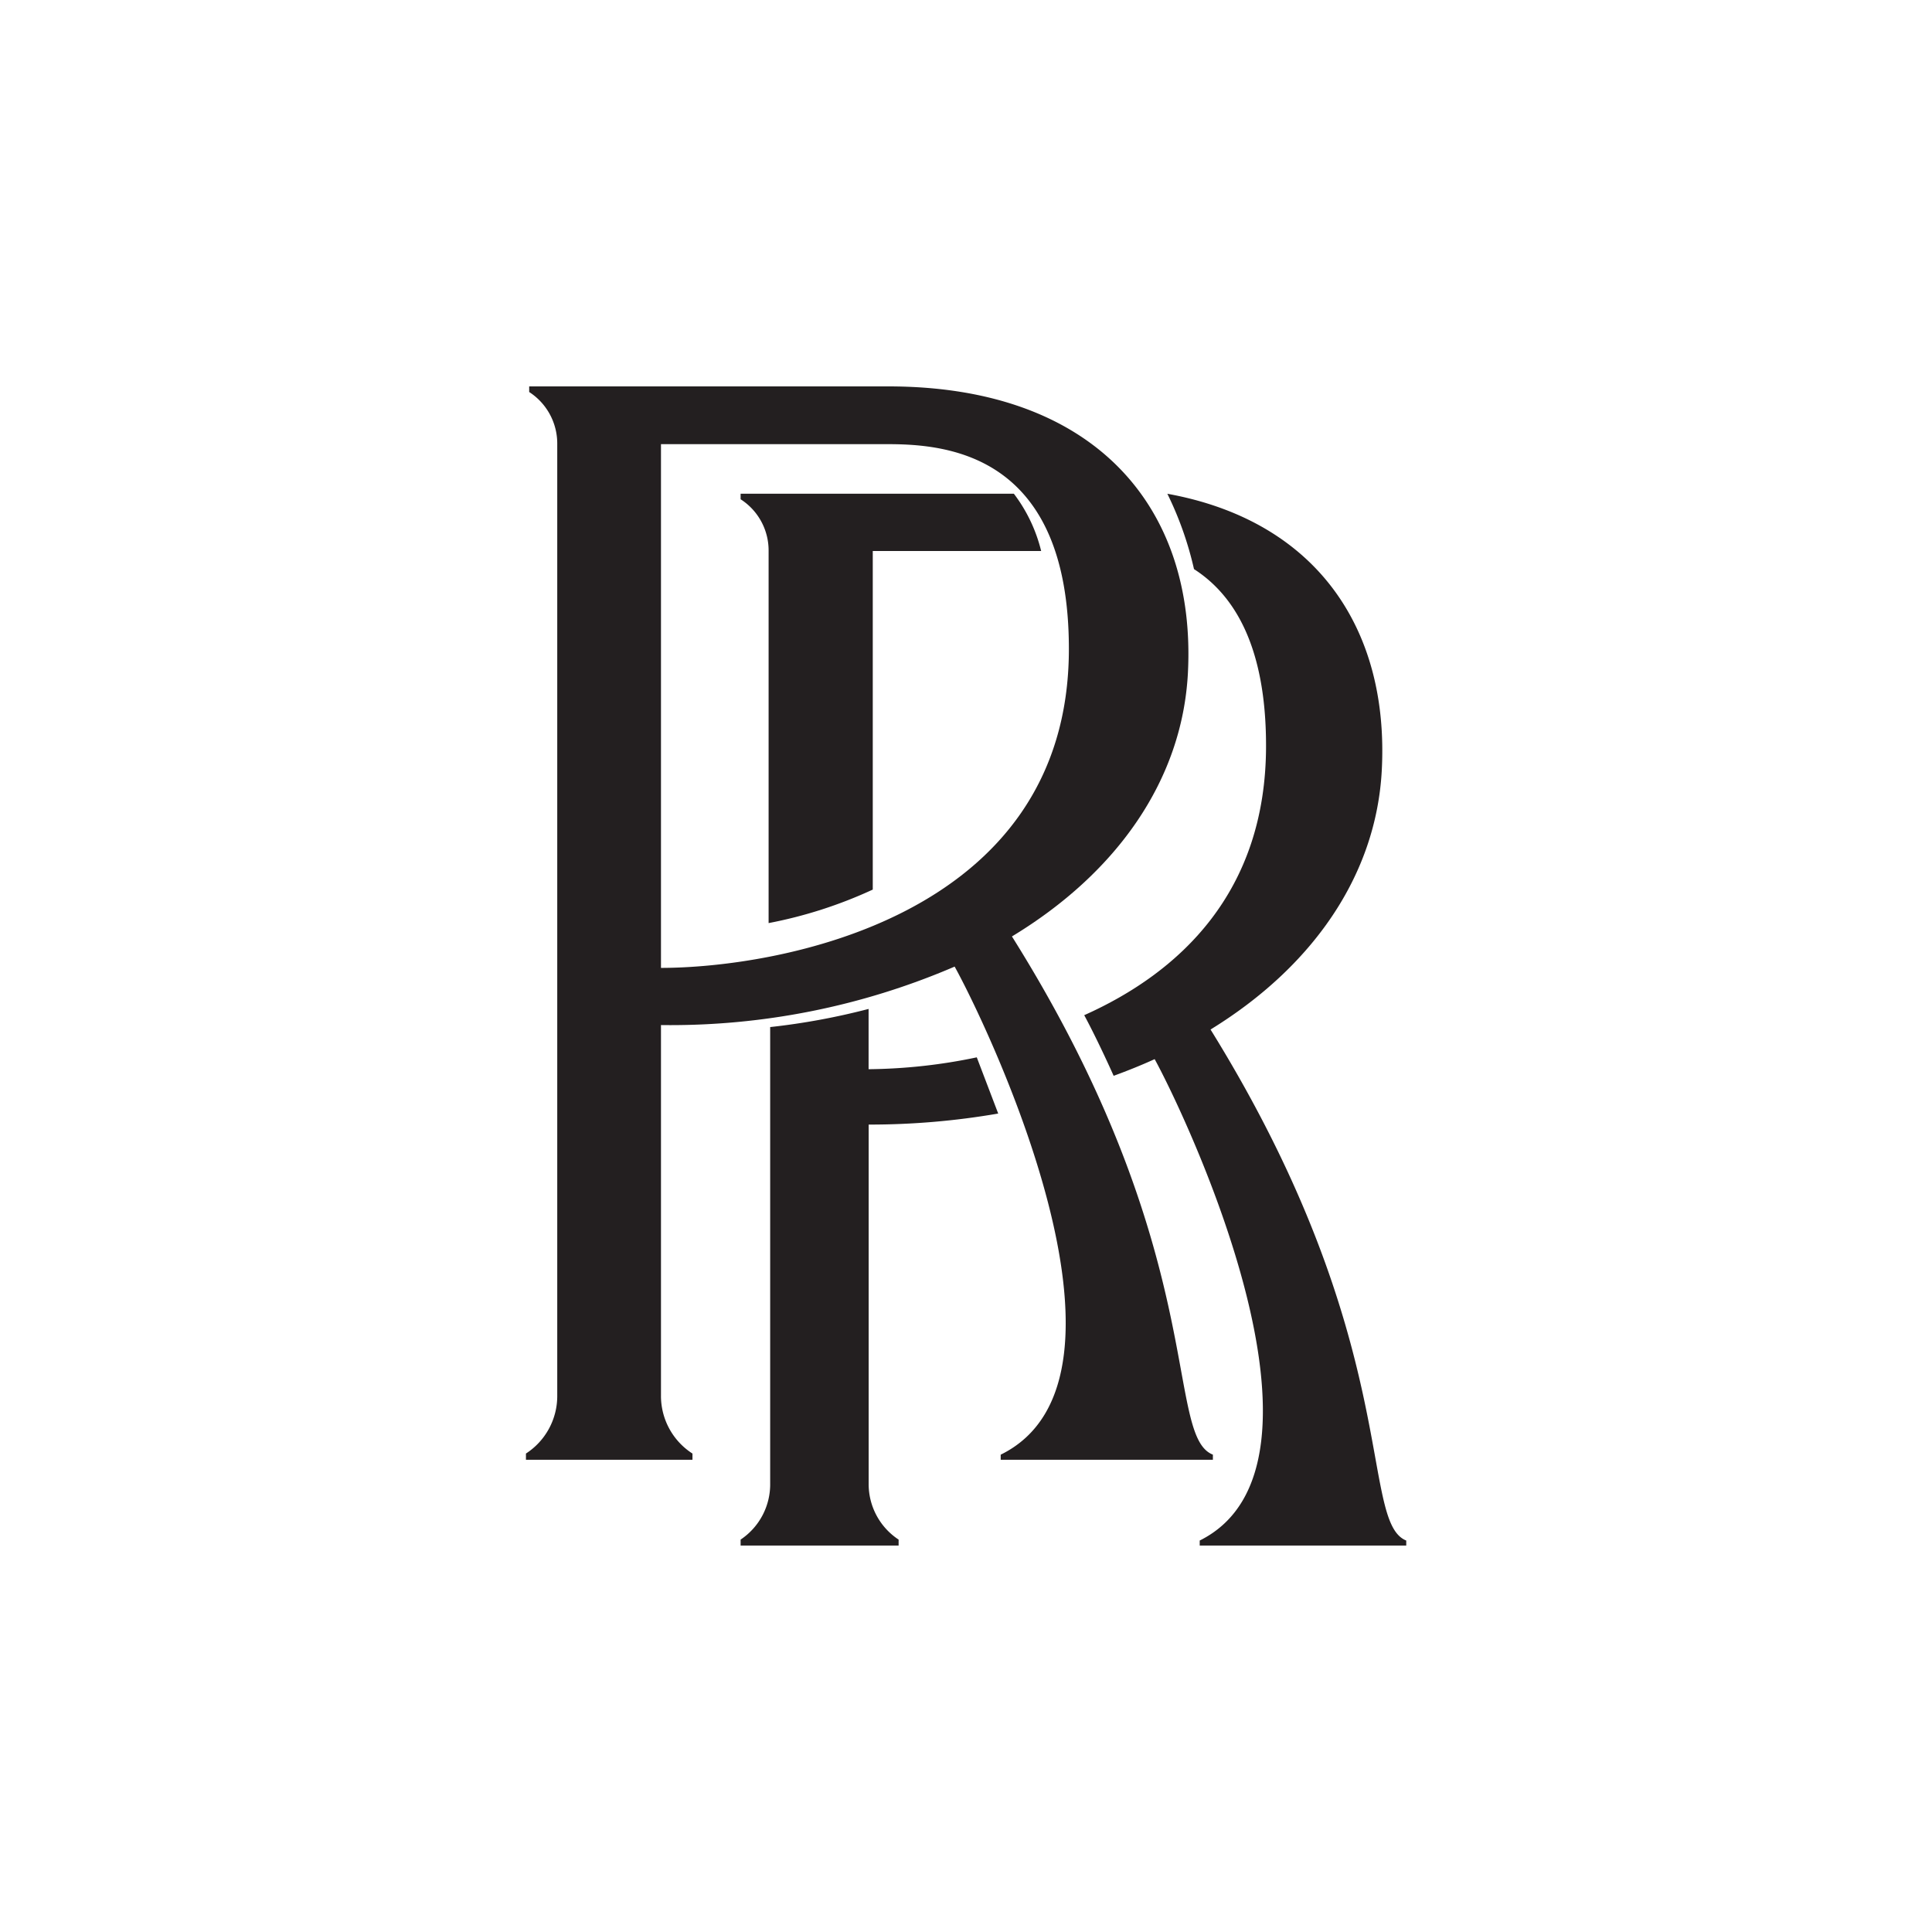
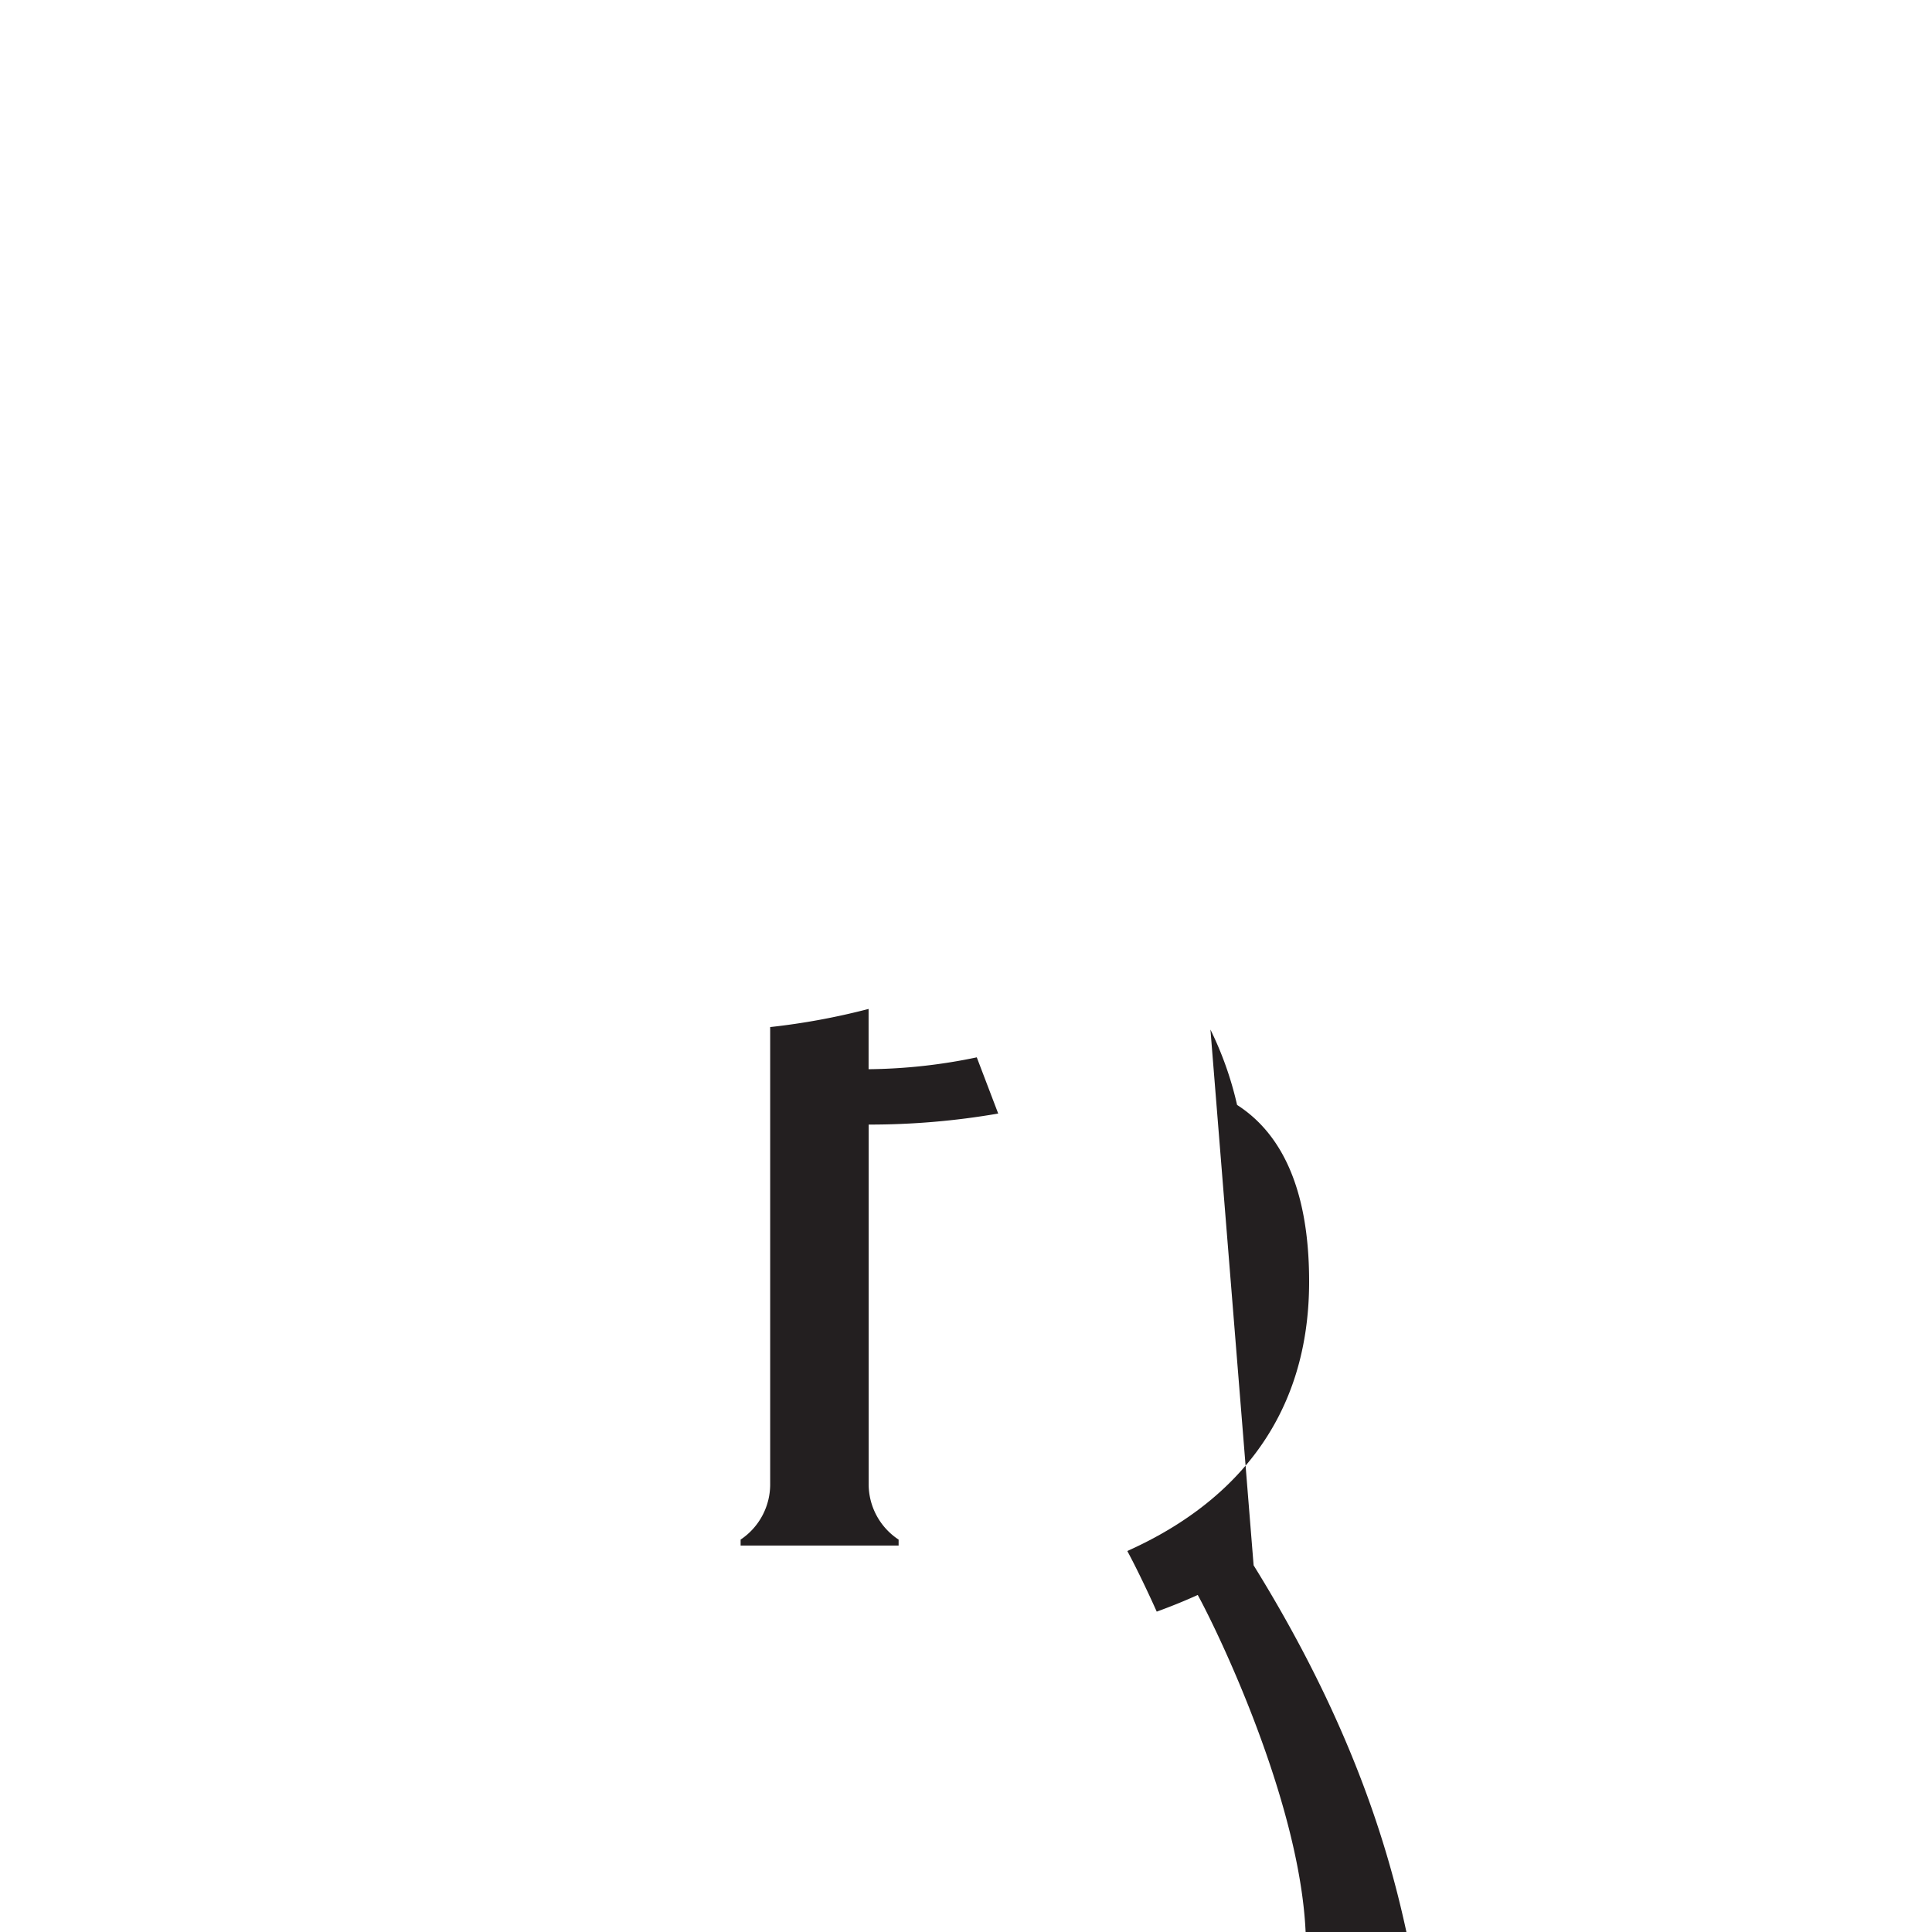
<svg xmlns="http://www.w3.org/2000/svg" width="100" height="100" viewBox="0 0 100 100">
  <g id="Group_42026" data-name="Group 42026" transform="translate(-662.444 -338)">
-     <rect id="Rectangle_28279" data-name="Rectangle 28279" width="100" height="100" transform="translate(662.444 338)" fill="#fff" />
    <g id="Subpage-all" transform="translate(689.667 358)">
      <g id="Brands" transform="translate(0 0)">
        <g id="Group-2" transform="translate(0 0)">
-           <path id="Fill-283" d="M6.989,3.233h11.77c3.2,0,9.343.627,9.343,10.6,0,14.006-15.257,16.508-21.113,16.508Zm18.166,25.48c5.42-3.281,8.816-8.082,9.108-13.634C34.71,6.473,29.42.243,18.759.243H.168V.534a3.176,3.176,0,0,1,1.452,2.7V52.465A3.545,3.545,0,0,1,0,55.478V55.8H8.619v-.321a3.543,3.543,0,0,1-1.63-3.012V33.3a37.209,37.209,0,0,0,15.2-3.026c1.619,2.917,10.486,21.284,2.384,25.263V55.8H35.556v-.265c-2.528-.99-.126-10.445-10.4-26.82Z" transform="translate(0 -0.243)" fill="#231f20" fill-rule="evenodd" />
          <path id="Fill-284" d="M14.728,29.719a39.017,39.017,0,0,0,6.705-.571l-1.109-2.909a28.394,28.394,0,0,1-5.6.614v-3.12a35.5,35.5,0,0,1-5.094.939V48.288A3.44,3.44,0,0,1,8.1,51.2v.308h8.178V51.2a3.435,3.435,0,0,1-1.55-2.915V29.719Z" transform="translate(3.011 8.489)" fill="#231f20" fill-rule="evenodd" />
-           <path id="Fill-285" d="M27.6,32.028c5.27-3.235,8.59-7.973,8.87-13.448.377-7.324-3.406-12.891-11.1-14.286a17.671,17.671,0,0,1,1.379,3.9c2.047,1.316,3.729,3.937,3.729,9.146,0,7.564-4.452,11.725-9.411,13.943.518.958,1.158,2.319,1.523,3.138.725-.264,1.441-.552,2.123-.863,1.579,2.877,10.21,21,2.332,24.917v.259h10.69v-.259c-2.463-.98-.12-10.3-10.13-26.451" transform="translate(7.829 1.263)" fill="#231f20" fill-rule="evenodd" />
-           <path id="Fill-286" d="M14.94,4.293H8.1v.286A3.15,3.15,0,0,1,9.549,7.256v19.26a23.215,23.215,0,0,0,5.391-1.734V7.256h8.716a8.054,8.054,0,0,0-1.412-2.963Z" transform="translate(3.011 1.263)" fill="#231f20" fill-rule="evenodd" />
+           <path id="Fill-285" d="M27.6,32.028a17.671,17.671,0,0,1,1.379,3.9c2.047,1.316,3.729,3.937,3.729,9.146,0,7.564-4.452,11.725-9.411,13.943.518.958,1.158,2.319,1.523,3.138.725-.264,1.441-.552,2.123-.863,1.579,2.877,10.21,21,2.332,24.917v.259h10.69v-.259c-2.463-.98-.12-10.3-10.13-26.451" transform="translate(7.829 1.263)" fill="#231f20" fill-rule="evenodd" />
        </g>
      </g>
    </g>
  </g>
</svg>